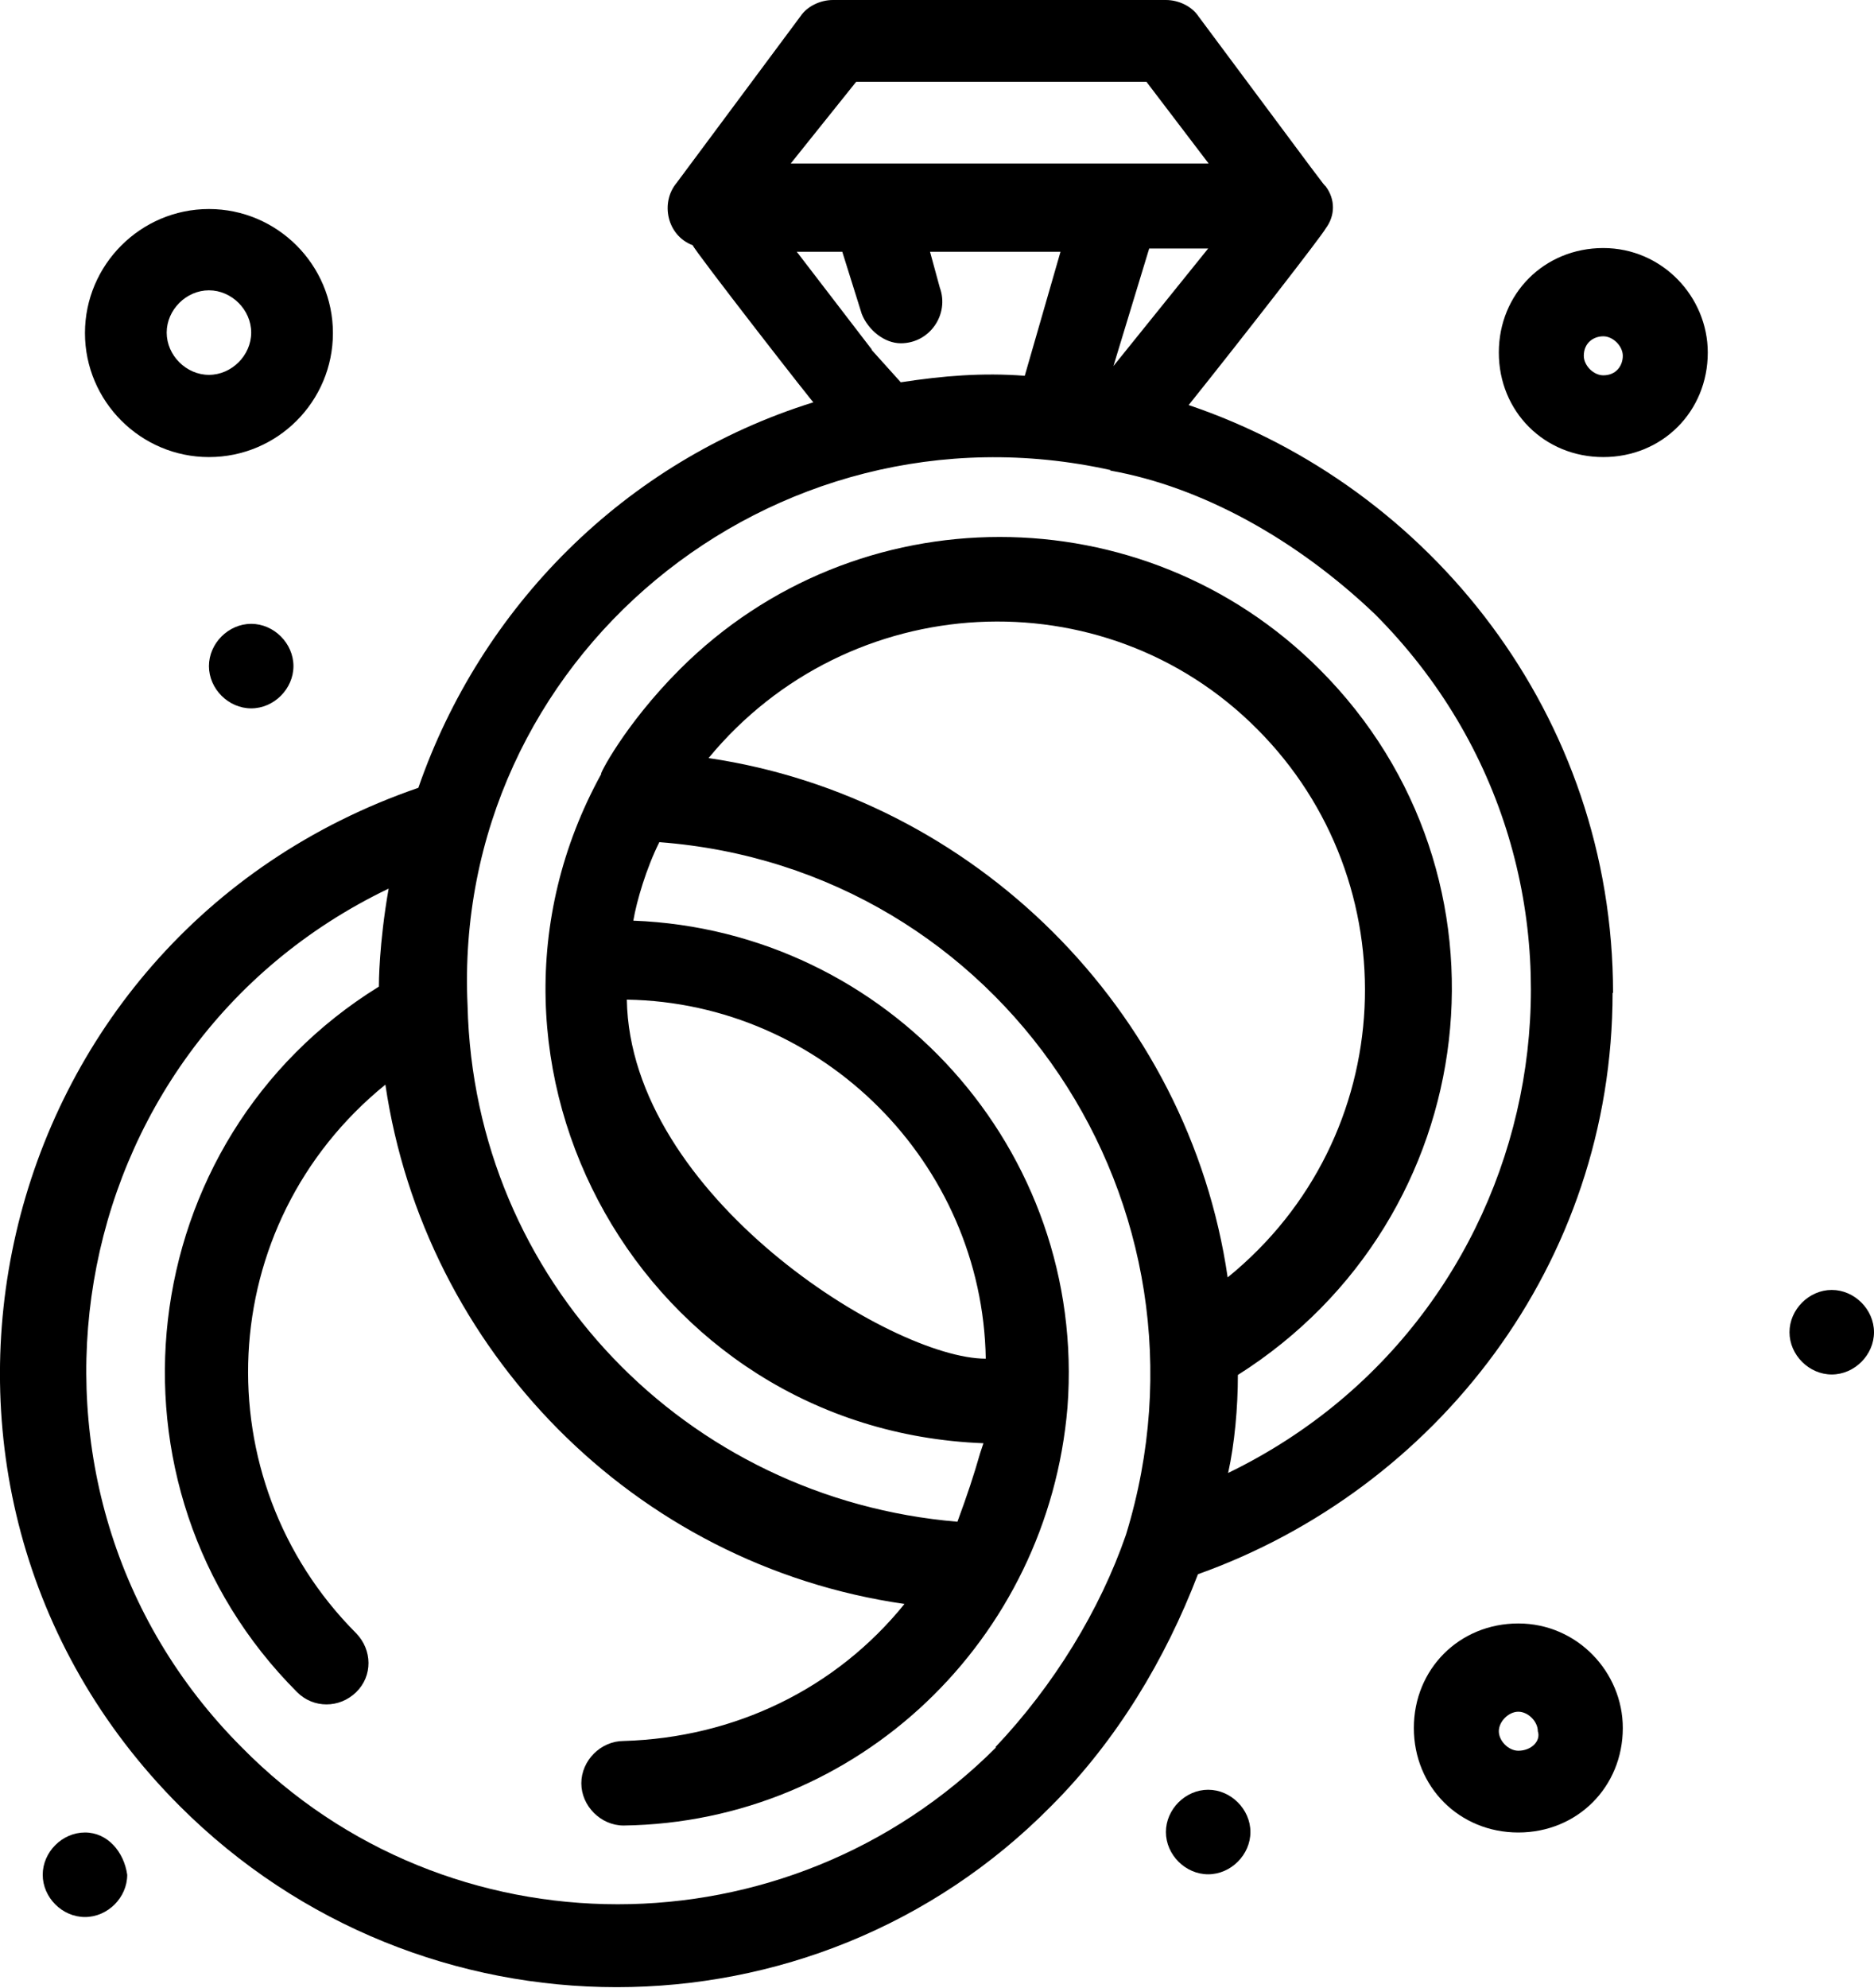
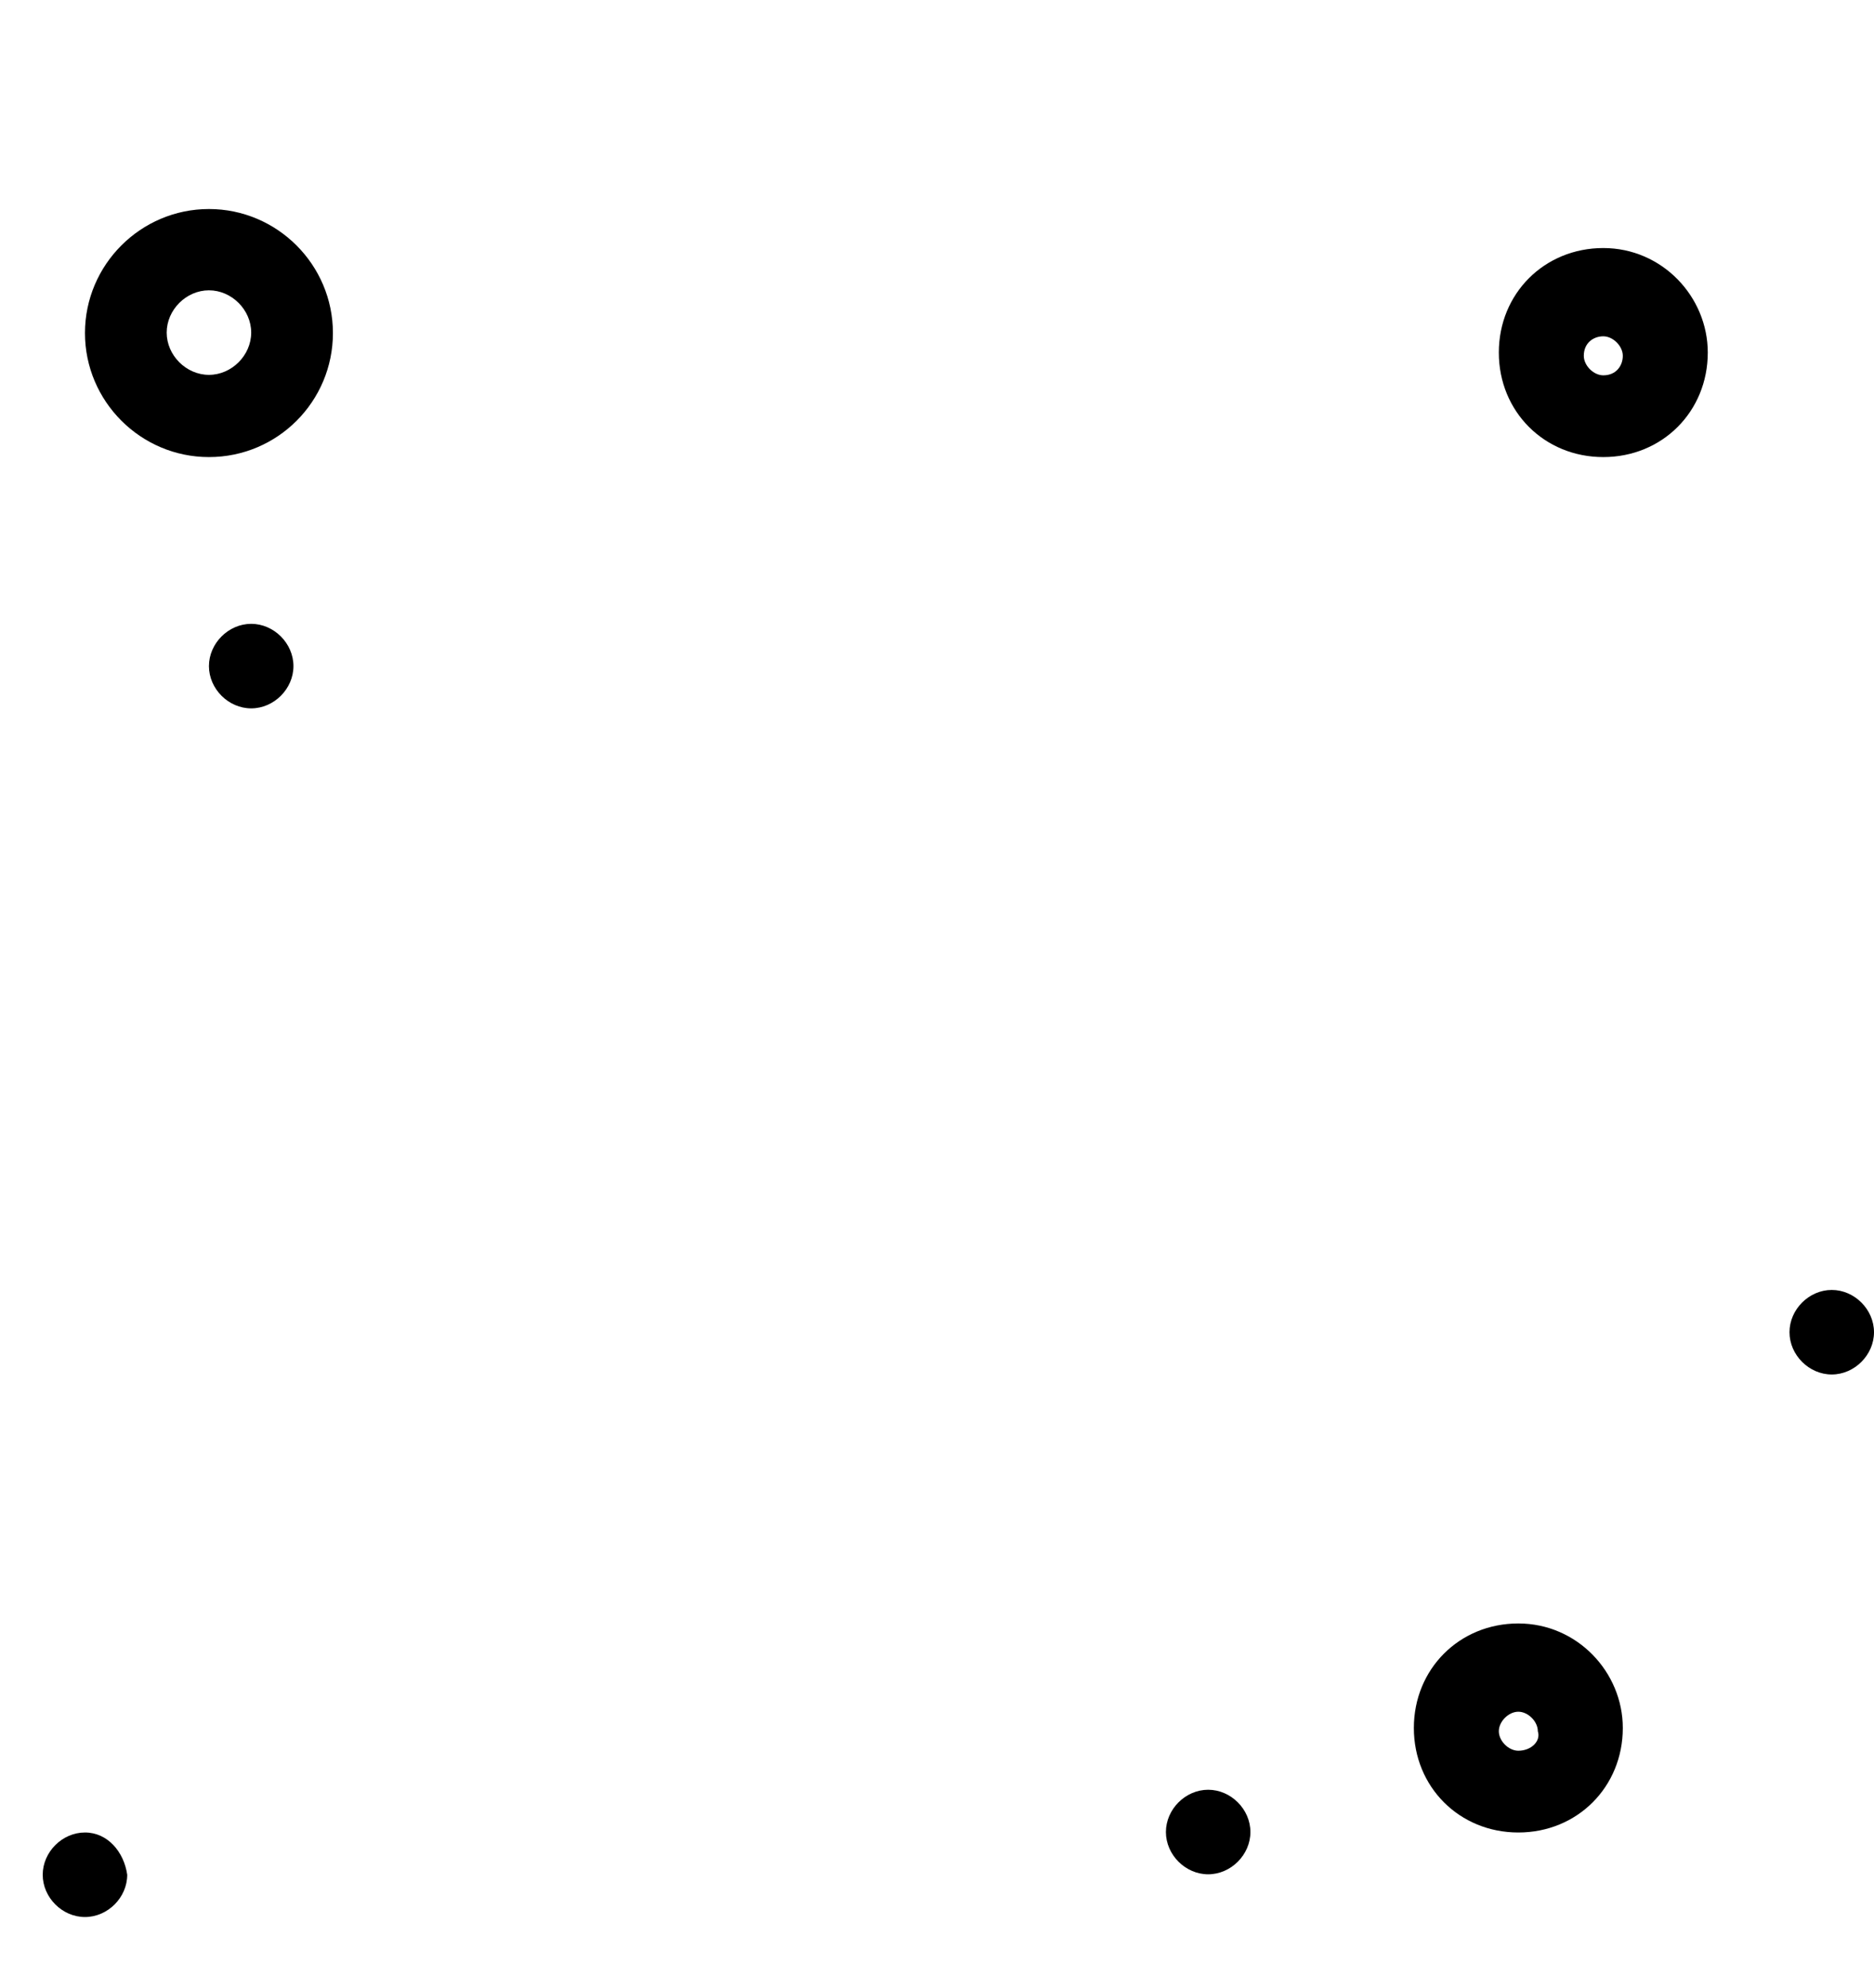
<svg xmlns="http://www.w3.org/2000/svg" id="Capa_1" data-name="Capa 1" viewBox="0 0 40.36 42.79">
  <g id="_513_Diamond_Jewelry_Ring" data-name="513, Diamond, Jewelry, Ring">
    <g>
-       <path d="m34.74,21.38c0-5.98-3.94-10.9-9.14-12.66,1.13-1.41,2.88-3.66,2.95-3.8.21-.28.21-.63,0-.91-.07-.07.14.21-2.74-3.66-.14-.21-.42-.35-.7-.35h-7.17c-.28,0-.56.14-.7.35l-2.67,3.59c-.35.42-.21,1.13.35,1.34,0,.07,2.74,3.59,2.6,3.38-4.08,1.27-7.17,4.43-8.51,8.3C-.35,20.18-3.02,31.99,3.87,38.88c5.2,5.2,13.64,5.2,18.77,0,1.41-1.41,2.46-3.16,3.16-4.99,5.13-1.83,8.93-6.68,8.93-12.52Zm-19.48-5.06c3.02-3.66,8.51-3.94,11.81-.63,3.3,3.3,3.09,8.79-.63,11.81-.84-5.77-5.48-10.34-11.18-11.18Zm-1.76,5.2c4.22.07,7.66,3.52,7.73,7.73-2.04,0-7.66-3.52-7.73-7.73Zm10.48-13.64l.77-2.53h1.27l-2.04,2.53Zm-5.55-6.12h6.26l1.34,1.76h-9l1.41-1.76Zm.35,5.77l-1.62-2.11h.98l.42,1.34c.14.35.49.63.84.63.63,0,1.05-.63.84-1.2l-.21-.77h2.81l-.77,2.67c-.91-.07-1.76,0-2.67.14l-.63-.7Zm5.13,2.6c1.97.35,4.01,1.48,5.7,3.09,5.62,5.63,3.94,15.05-3.16,18.49.14-.63.21-1.41.21-2.11,5.34-3.38,6.19-10.76,1.76-15.19-3.8-3.8-9.98-3.8-13.78,0-1.2,1.2-1.76,2.32-1.69,2.25-3.45,6.26.91,14.13,8.23,14.41l-.07.21c-.14.49-.28.91-.49,1.48-5.84-.49-10.41-5.2-10.55-11.11h0c-.35-7.45,6.54-13.15,13.85-11.53Zm-2.46,27.49c-4.5,4.5-11.81,4.5-16.24,0-5.55-5.55-4.01-15.05,3.16-18.49-.21,1.2-.21,2.04-.21,2.11-5.34,3.3-6.19,10.76-1.76,15.19.35.35.91.35,1.27,0s.35-.91,0-1.27c-3.3-3.31-3.09-8.79.63-11.81.84,5.7,5.34,10.34,11.18,11.18-1.48,1.83-3.66,2.88-6.05,2.95-.49,0-.91.42-.91.91s.42.91.91.91c5.06-.07,9.14-4.01,9.56-9h0c.42-5.55-3.87-10.27-9.35-10.48.07-.42.28-1.13.56-1.69,7.38.56,12.23,7.81,10.05,14.91-.56,1.62-1.55,3.24-2.81,4.57Z" />
      <path d="m32.7,34.95c-1.27,0-2.25.98-2.25,2.25s.98,2.25,2.25,2.25,2.25-.98,2.25-2.25c0-1.2-.98-2.25-2.25-2.25Zm0,2.74c-.21,0-.42-.21-.42-.42s.21-.42.42-.42.42.21.42.42c.07.21-.14.42-.42.42Z" />
      <path d="m34.53,5.34c-1.27,0-2.25.98-2.25,2.25s.98,2.25,2.25,2.25,2.25-.98,2.25-2.25c0-1.2-.98-2.25-2.25-2.25Zm0,2.74c-.21,0-.42-.21-.42-.42,0-.28.21-.42.42-.42s.42.21.42.42-.14.42-.42.42Z" />
      <path d="m4.5,9.84c1.48,0,2.67-1.2,2.67-2.67s-1.2-2.67-2.67-2.67-2.67,1.2-2.67,2.67,1.2,2.67,2.67,2.67Zm0-3.59c.49,0,.91.42.91.91s-.42.91-.91.91-.91-.42-.91-.91.42-.91.91-.91Z" />
      <path d="m39.45,27.77c-.49,0-.91.42-.91.91s.42.91.91.91.91-.42.91-.91-.42-.91-.91-.91Z" />
      <path d="m4.5,14.34c0,.49.42.91.91.91s.91-.42.91-.91-.42-.91-.91-.91-.91.42-.91.91Z" />
      <path d="m1.83,39.45c-.49,0-.91.42-.91.91s.42.91.91.91.91-.42.91-.91c-.07-.49-.42-.91-.91-.91Z" />
      <path d="m26.02,38.53c-.49,0-.91.42-.91.91s.42.91.91.91.91-.42.91-.91-.42-.91-.91-.91Z" />
    </g>
  </g>
</svg>